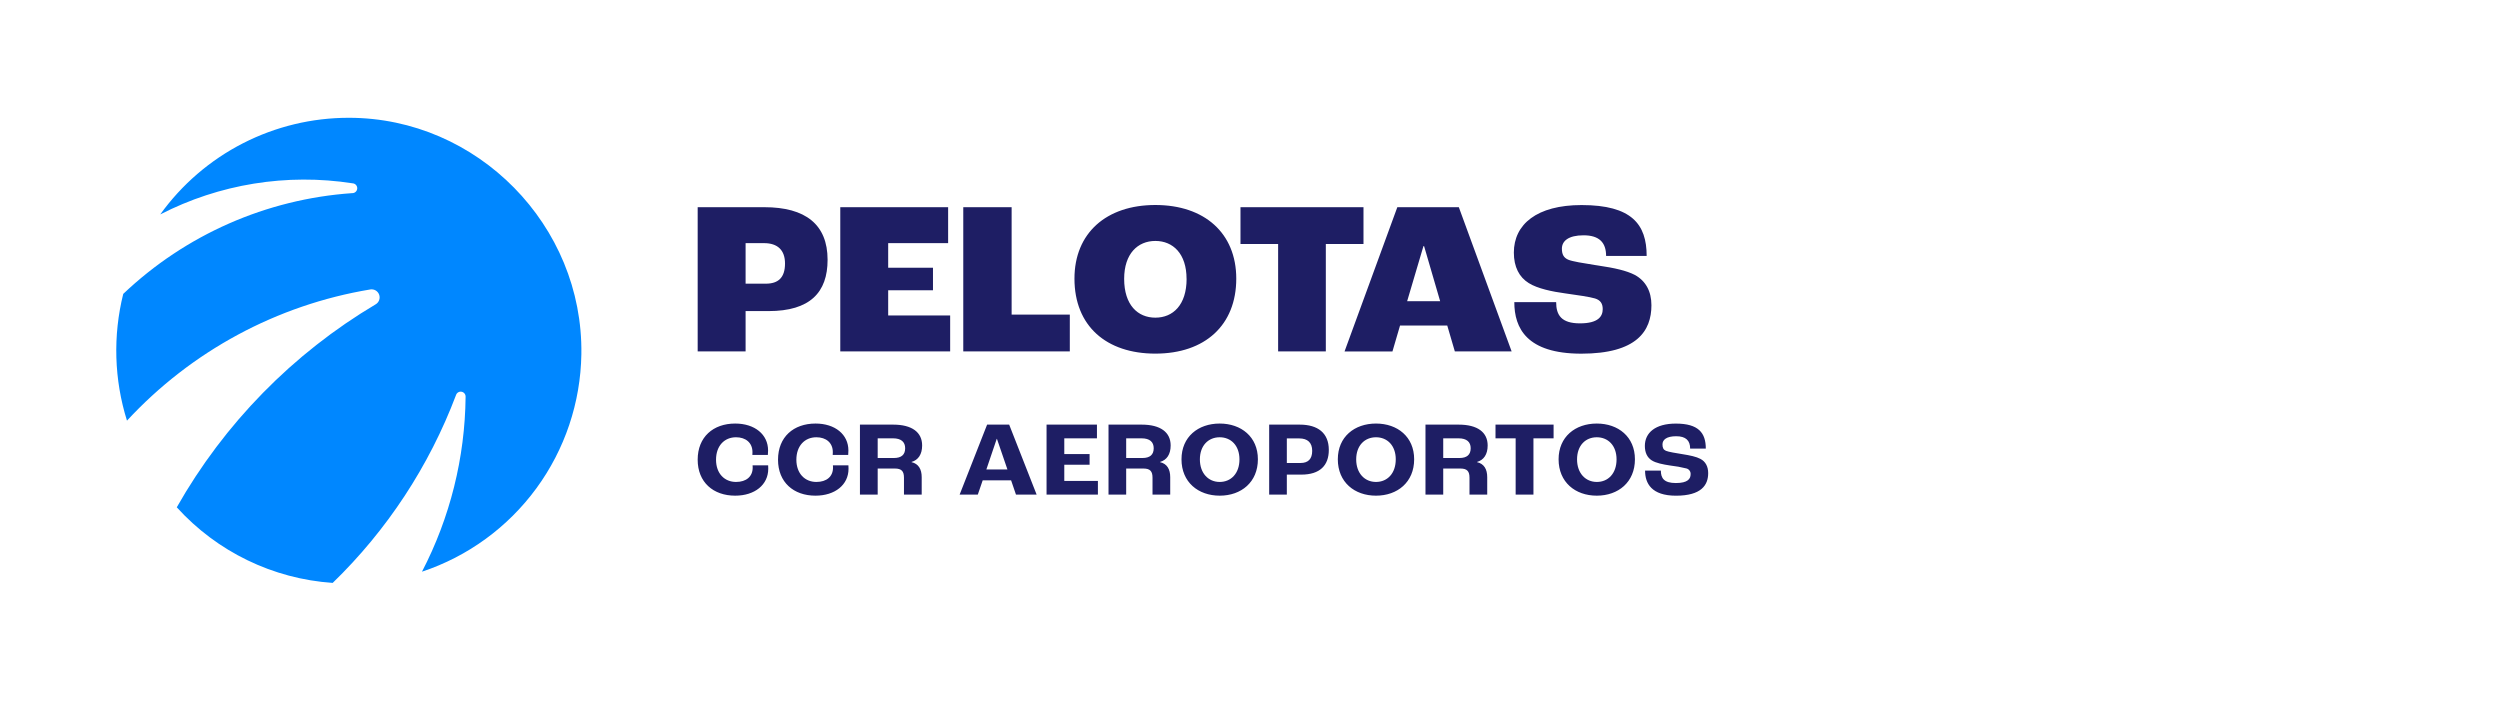
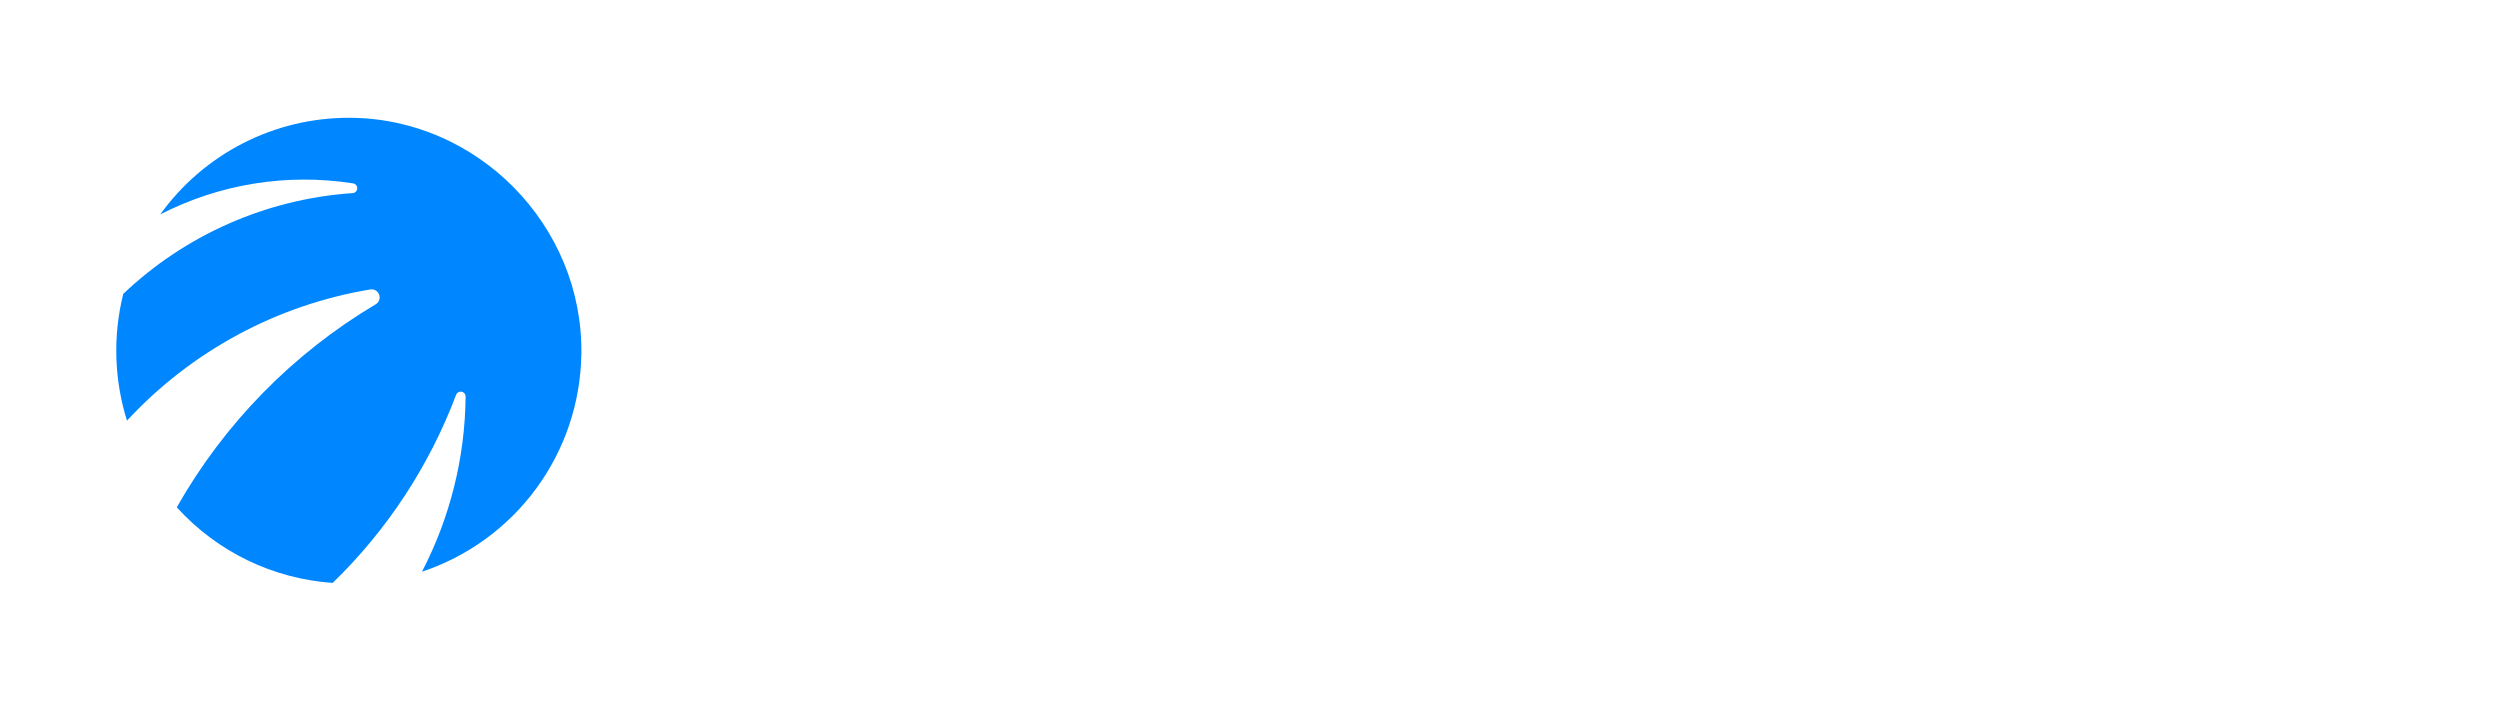
<svg xmlns="http://www.w3.org/2000/svg" width="172" height="49" viewBox="0 0 172 49" fill="none">
  <path d="M31.373 27.183C29.529 32.063 26.632 36.475 22.889 40.104C18.776 39.822 14.932 37.958 12.162 34.902C15.434 29.135 20.151 24.321 25.848 20.936C25.959 20.87 26.043 20.768 26.086 20.647C26.13 20.525 26.129 20.392 26.085 20.271C26.041 20.15 25.957 20.048 25.846 19.983C25.735 19.918 25.605 19.893 25.477 19.914C19.052 20.981 13.163 24.157 8.736 28.941C7.851 26.113 7.762 23.096 8.479 20.22C12.764 16.148 18.331 13.697 24.225 13.288C24.314 13.292 24.402 13.261 24.468 13.2C24.534 13.14 24.574 13.056 24.578 12.966C24.582 12.876 24.551 12.789 24.49 12.722C24.43 12.656 24.346 12.616 24.256 12.612C19.73 11.909 15.099 12.659 11.024 14.753C12.505 12.693 14.455 11.016 16.711 9.86C18.968 8.704 21.467 8.102 24.002 8.104C32.852 8.104 40.133 15.512 39.998 24.372C39.946 27.697 38.862 30.923 36.897 33.603C34.932 36.283 32.184 38.285 29.032 39.332C30.964 35.614 31.992 31.492 32.033 27.301C32.037 27.219 32.011 27.138 31.96 27.073C31.909 27.009 31.836 26.965 31.755 26.951C31.674 26.936 31.59 26.952 31.52 26.995C31.45 27.037 31.398 27.104 31.373 27.183Z" fill="#0087FF" />
-   <path fill-rule="evenodd" clip-rule="evenodd" d="M73.923 19.171C73.923 16.034 76.115 14.104 79.489 14.104C82.863 14.104 85.055 16.034 85.055 19.171C85.055 22.368 82.908 24.329 79.489 24.329C76.115 24.329 73.923 22.429 73.923 19.171ZM81.635 19.186C81.635 17.452 80.7 16.577 79.489 16.577C78.278 16.577 77.342 17.452 77.342 19.186C77.342 20.981 78.277 21.855 79.489 21.855C80.701 21.855 81.638 20.981 81.638 19.186H81.635ZM52.584 14.255H48V24.178H51.297V21.403H52.875C55.727 21.403 56.938 20.121 56.938 17.874C56.938 15.446 55.42 14.255 52.584 14.255ZM54.009 18.13C54.009 19.111 53.533 19.517 52.69 19.517H51.297V16.728H52.568C53.502 16.728 54.009 17.211 54.009 18.13ZM50.582 29.14C49.071 29.14 48 30.062 48 31.628C48 33.179 49.071 34.102 50.58 34.102C51.926 34.102 52.856 33.355 52.856 32.25V32.25C52.856 32.191 52.856 32.111 52.849 32.016H51.778C51.783 32.067 51.785 32.118 51.785 32.169C51.785 32.778 51.353 33.158 50.639 33.158C49.85 33.158 49.263 32.581 49.263 31.628C49.263 30.676 49.836 30.084 50.639 30.084C51.301 30.084 51.77 30.457 51.77 31.108V31.108C51.77 31.145 51.77 31.218 51.763 31.299H52.829C52.836 31.233 52.844 31.097 52.844 30.992C52.844 29.887 51.921 29.14 50.582 29.14ZM56.109 29.14C54.599 29.14 53.528 30.062 53.528 31.628C53.528 33.179 54.599 34.102 56.102 34.102C57.448 34.102 58.379 33.355 58.379 32.25C58.379 32.191 58.379 32.111 58.371 32.016H57.305C57.312 32.096 57.312 32.14 57.312 32.169C57.312 32.778 56.881 33.158 56.167 33.158C55.378 33.158 54.79 32.581 54.79 31.628C54.79 30.676 55.363 30.084 56.167 30.084C56.829 30.084 57.298 30.457 57.298 31.108C57.298 31.145 57.298 31.218 57.29 31.299H58.356C58.364 31.233 58.37 31.097 58.37 30.992C58.37 29.887 57.448 29.14 56.109 29.14ZM59.164 29.214H61.449C62.743 29.214 63.443 29.738 63.443 30.648C63.443 31.262 63.174 31.65 62.714 31.781V31.796C63.197 31.906 63.413 32.287 63.413 32.828V34.028H62.193V32.864C62.193 32.425 62.029 32.235 61.568 32.235H60.385V34.028H59.164V29.214ZM61.501 31.511C62.015 31.511 62.275 31.284 62.275 30.838C62.275 30.413 62.007 30.157 61.441 30.157H60.385V31.511H61.501ZM67.609 33.048H69.564L69.899 34.028H71.32L69.431 29.214H67.913L66.023 34.028H67.273L67.609 33.048ZM68.59 30.194L69.312 32.301H67.861L68.575 30.194H68.59ZM72.003 29.214H75.47V30.157H73.223V31.24H74.964V31.974H73.223V33.087H75.536V34.03H72.003V29.214ZM78.547 29.214H76.266V34.028H77.481V32.235H78.668C79.13 32.235 79.293 32.425 79.293 32.864V34.028H80.511V32.828C80.511 32.287 80.295 31.906 79.812 31.796V31.781C80.274 31.65 80.541 31.262 80.541 30.648C80.541 29.738 79.842 29.214 78.547 29.214ZM79.375 30.838C79.375 31.284 79.115 31.511 78.601 31.511H77.481V30.157H78.542C79.108 30.157 79.375 30.413 79.375 30.838ZM81.287 31.599C81.287 30.055 82.432 29.14 83.914 29.14C85.395 29.14 86.543 30.055 86.543 31.599C86.543 33.172 85.397 34.102 83.917 34.102C82.438 34.102 81.287 33.173 81.287 31.599ZM85.275 31.606C85.275 30.648 84.687 30.084 83.914 30.084C83.141 30.084 82.552 30.648 82.552 31.606C82.552 32.565 83.14 33.158 83.914 33.158C84.688 33.158 85.275 32.579 85.275 31.606ZM89.42 29.214H87.319V34.028H88.534V32.653H89.531C90.811 32.653 91.422 32.024 91.422 30.955C91.422 29.791 90.67 29.214 89.42 29.214ZM90.279 31.019C90.279 31.582 89.997 31.853 89.484 31.853H88.534V30.163H89.387C89.967 30.163 90.279 30.456 90.279 31.019ZM92.042 31.599C92.042 30.055 93.187 29.14 94.668 29.14C96.15 29.14 97.294 30.055 97.294 31.599C97.294 33.172 96.148 34.102 94.668 34.102C93.189 34.102 92.042 33.173 92.042 31.599ZM96.029 31.606C96.029 30.648 95.441 30.084 94.668 30.084C93.895 30.084 93.306 30.648 93.306 31.606C93.306 32.565 93.894 33.158 94.668 33.158C95.442 33.158 96.028 32.579 96.028 31.606H96.029ZM100.357 29.214H98.073V34.028H99.294V32.235H100.476C100.938 32.235 101.101 32.425 101.101 32.864V34.028H102.321V32.828C102.321 32.287 102.106 31.906 101.622 31.796V31.781C102.084 31.65 102.351 31.262 102.351 30.648C102.351 29.738 101.652 29.214 100.357 29.214ZM101.183 30.838C101.183 31.284 100.923 31.511 100.41 31.511H99.294V30.157H100.35C100.915 30.157 101.183 30.413 101.183 30.838ZM104.277 30.157H102.891V29.214H106.887V30.157H105.501V34.028H104.277V30.157ZM109.858 29.14C108.377 29.14 107.231 30.055 107.231 31.599C107.231 33.173 108.377 34.102 109.858 34.102C111.339 34.102 112.483 33.172 112.483 31.599C112.483 30.055 111.339 29.14 109.858 29.14ZM109.858 30.084C110.632 30.084 111.219 30.648 111.219 31.606C111.219 32.579 110.637 33.158 109.863 33.158C109.089 33.158 108.501 32.565 108.501 31.606C108.501 30.648 109.084 30.084 109.858 30.084ZM113.181 32.377H114.267C114.267 32.896 114.48 33.233 115.301 33.233C116.122 33.233 116.314 32.94 116.314 32.633C116.322 32.544 116.298 32.455 116.246 32.382C116.195 32.308 116.119 32.255 116.031 32.23C115.659 32.138 115.282 32.069 114.9 32.026C114.416 31.953 113.925 31.857 113.642 31.675C113.33 31.477 113.166 31.14 113.166 30.679C113.166 29.772 113.889 29.143 115.298 29.143C116.853 29.143 117.359 29.779 117.359 30.862H116.282C116.282 30.314 115.991 30.013 115.322 30.013C114.654 30.013 114.378 30.255 114.378 30.577C114.378 30.811 114.445 30.943 114.616 31.016C114.786 31.09 115.316 31.177 115.732 31.243C116.283 31.331 116.7 31.418 116.99 31.572C117.339 31.754 117.523 32.096 117.523 32.552C117.523 33.372 117.055 34.104 115.305 34.104C113.628 34.102 113.181 33.26 113.181 32.377ZM57.811 14.255H65.231V16.728H61.107V18.418H64.189V19.97H61.107V21.704H65.371V24.178H57.811V14.255ZM69.6 14.255H66.273V24.178H73.603V21.645H69.6V14.255ZM85.345 16.788H87.935V24.178H91.217V16.788H93.808V14.255H85.345V16.788ZM99.572 22.399H96.322L95.8 24.181H92.504L96.136 14.255H100.367L104.001 24.178H100.093L99.572 22.399ZM99.082 20.721L97.978 16.936H97.932L96.812 20.721H99.082ZM107.063 20.785H104.185C104.185 22.58 105.043 24.329 108.789 24.333C112.622 24.333 113.618 22.764 113.618 21C113.618 20.035 113.22 19.326 112.484 18.919C111.901 18.617 111.089 18.436 109.97 18.271C109.89 18.258 109.809 18.245 109.728 18.233C108.944 18.109 108.16 17.985 107.885 17.863C107.581 17.727 107.458 17.501 107.458 17.109C107.458 16.581 107.908 16.189 108.951 16.189C110.024 16.189 110.5 16.686 110.5 17.607H113.29C113.29 15.434 112.264 14.108 108.813 14.108C105.732 14.108 104.153 15.434 104.153 17.38C104.153 18.362 104.521 19.071 105.18 19.477C105.776 19.855 106.805 20.066 107.695 20.186L107.779 20.198C108.512 20.301 109.369 20.422 109.734 20.533C110.114 20.648 110.267 20.891 110.267 21.267C110.267 21.765 109.96 22.247 108.703 22.247C107.431 22.247 107.063 21.69 107.063 20.785Z" fill="#1E1E64" />
</svg>